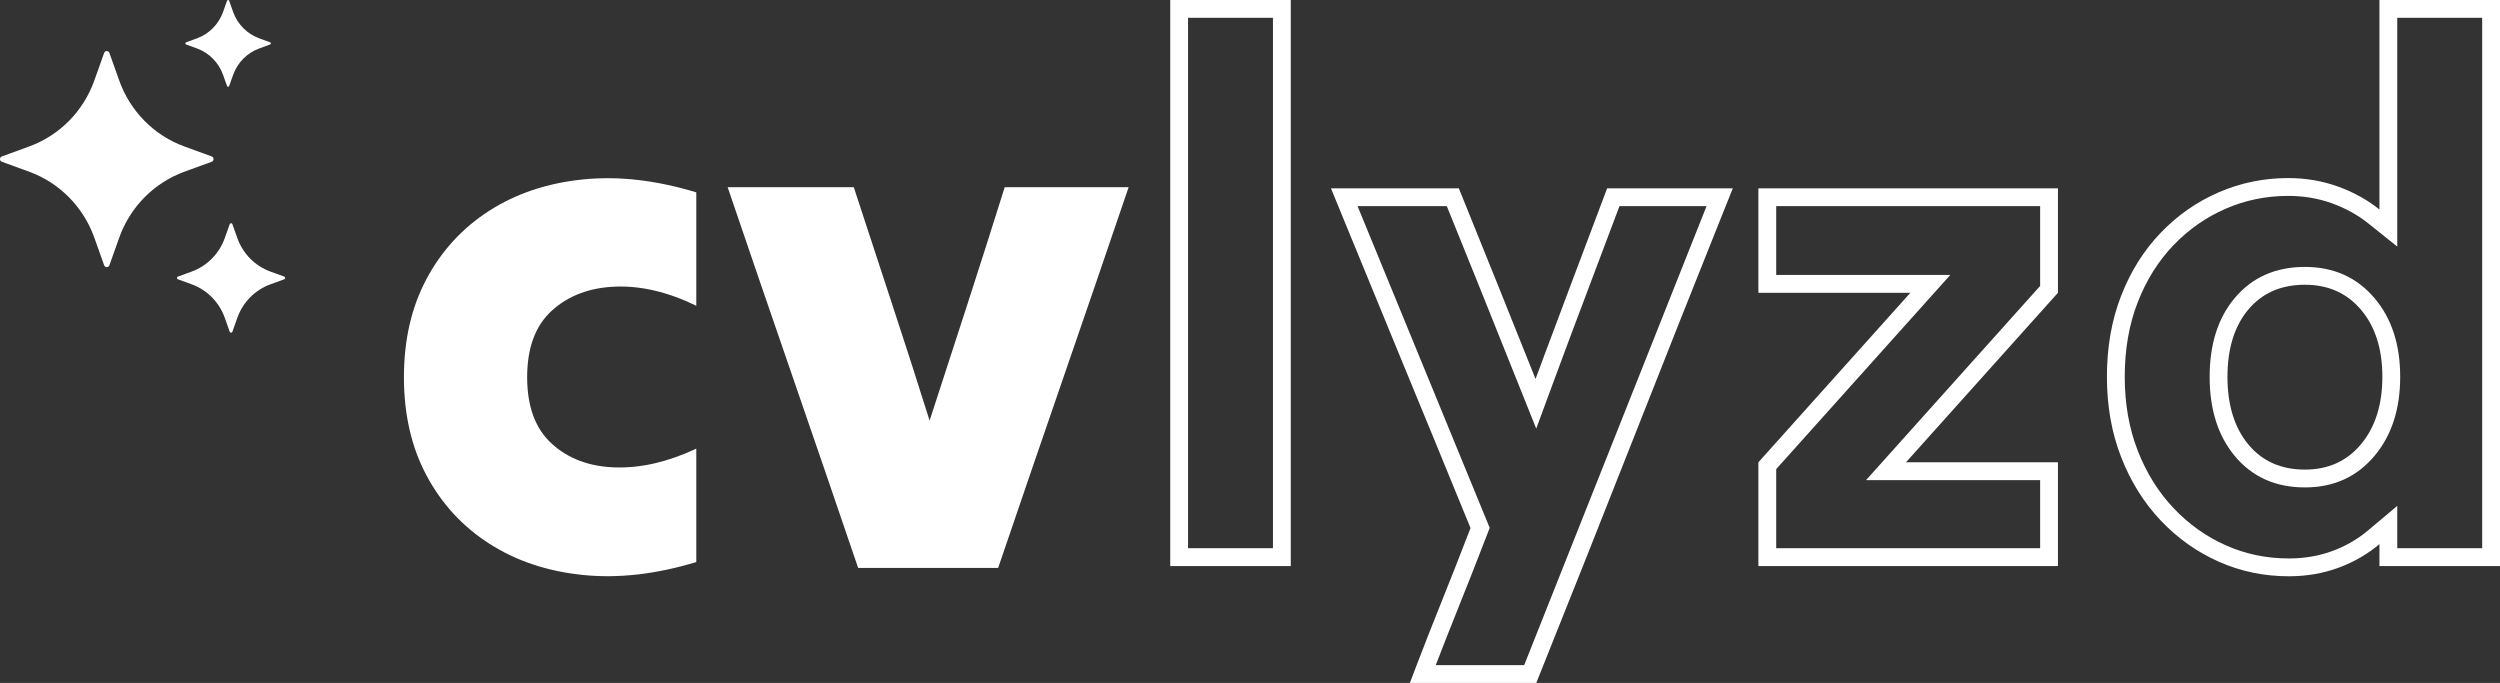
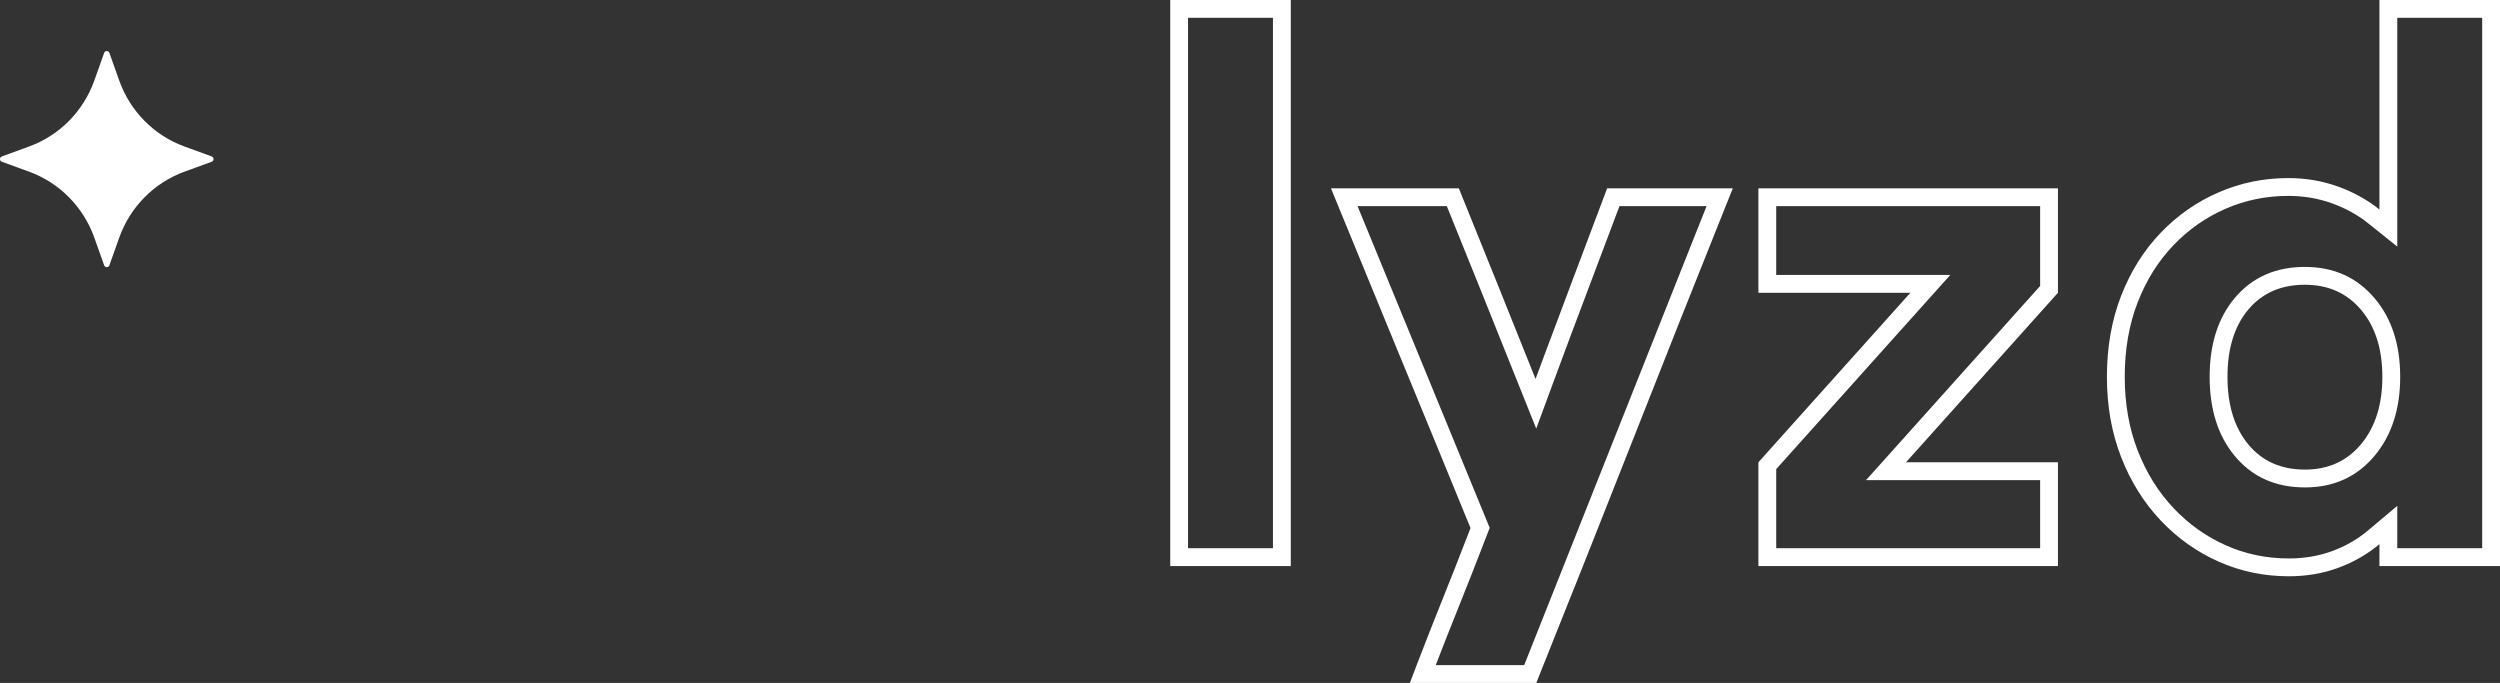
<svg xmlns="http://www.w3.org/2000/svg" fill="none" version="1.1" width="420.86" height="114.97" viewBox="0 0 420.86 114.97">
  <rect x="0" y="0" width="420.86" height="114.97" fill="#333333" stroke="none" />
  <g>
    <g>
      <path d="M217.295,95.29L197,95.29L197,0L217.295,0L217.295,3Q217.295,24.005,217.295,50.395L217.295,95.29ZM393.554,31.392Q395.686,32.158,397.565,33.23Q399.155,34.138,400.565,35.266L400.565,20.383L400.565,3L400.565,0L420.86,0L420.86,3L420.86,50.395L420.86,95.29L400.565,95.29L400.565,91.6Q399.15,92.789,397.565,93.73Q395.707,94.834,393.615,95.597Q389.741,97.012,385.313,97.012Q379.04,97.012,373.505,94.552Q367.97,92.092,363.727,87.603Q359.483,83.113,357.085,76.963Q354.686,70.813,354.686,63.433Q354.686,55.93,357.085,49.78Q359.483,43.63,363.727,39.202Q367.97,34.774,373.505,32.376Q379.04,29.977,385.19,29.977Q389.618,29.977,393.554,31.392ZM214.295,92.29L200,92.29L200,3L214.295,3L214.295,50.395L214.295,92.29ZM403.565,20.383L403.565,3L417.86,3L417.86,50.395L417.86,92.29L403.565,92.29L403.565,85.162L398.635,89.303Q395.965,91.546,392.587,92.779Q389.211,94.012,385.313,94.012Q379.677,94.012,374.723,91.811Q369.737,89.595,365.907,85.542Q362.065,81.478,359.879,75.873Q357.686,70.249,357.686,63.433Q357.686,56.494,359.879,50.87Q362.061,45.275,365.892,41.278Q369.718,37.286,374.698,35.128Q379.662,32.977,385.19,32.977Q389.095,32.977,392.539,34.215Q396.006,35.46,398.691,37.609L403.565,41.508L403.565,20.383ZM258.5,63.802Q259.272,61.711,260.053,59.611Q262.256,53.684,264.527,47.689Q267.602,39.571,270.554,31.699L291.71,31.699Q291.11,33.194,290.507,34.699Q282.863,53.779,275.166,73.335Q266.864,94.429,258.623,114.97L237.344,114.97Q237.909,113.472,238.485,111.97Q240.412,106.938,242.448,101.871Q245.093,95.29,247.553,88.894Q241.772,74.749,235.806,60.297Q230.473,47.375,225.287,34.699Q224.673,33.198,224.06,31.699L245.585,31.699Q248.783,39.571,252.042,47.689Q254.457,53.702,256.838,59.65Q257.672,61.732,258.5,63.802ZM320.861,77.824L346.445,77.824L346.445,95.29L296.015,95.29L296.015,77.824L308.807,63.556L318.909,52.288L321.599,49.288L296.015,49.288L296.015,31.699L346.445,31.699L346.445,49.288L333.653,63.556L323.551,74.824L320.861,77.824ZM267.332,48.752L272.629,34.699L287.29,34.699L272.379,72.227L256.587,111.97L241.698,111.97Q243.422,107.494,245.232,102.989Q247.885,96.388,250.353,89.971L250.781,88.858L238.582,59.157L228.536,34.699L243.561,34.699L249.261,48.812L258.615,72.153L261.314,64.841Q264.262,56.858,267.332,48.752ZM314.142,80.824L343.445,80.824L343.445,92.29L299.015,92.29L299.015,78.972L311.041,65.559L328.318,46.288L299.015,46.288L299.015,34.699L343.445,34.699L343.445,48.14L314.142,80.824ZM388.019,82.054Q380.579,82.054,376.174,76.721Q371.981,71.646,371.981,63.433Q371.981,55.208,376.187,50.19Q380.592,44.935,388.019,44.935Q395.32,44.935,399.786,50.248Q404.057,55.329,404.057,63.433Q404.057,71.525,399.8,76.663Q395.333,82.054,388.019,82.054ZM388.019,79.054Q393.923,79.054,397.49,74.749Q401.057,70.444,401.057,63.433Q401.057,56.422,397.49,52.178Q393.923,47.935,388.019,47.935Q381.992,47.935,378.486,52.117Q374.981,56.299,374.981,63.433Q374.981,70.567,378.486,74.811Q381.992,79.054,388.019,79.054Z" fill-rule="evenodd" fill="#FFFFFF" fill-opacity="1" />
    </g>
    <g>
      <g>
        <path d="M18.418,8.91L20.074,13.564C21.914,18.729,25.934,22.796,31.039,24.658L35.638,26.334C36.053,26.486,36.053,27.081,35.638,27.231L31.039,28.907C25.934,30.768,21.914,34.836,20.074,40.001L18.418,44.655C18.267,45.074,17.68,45.074,17.531,44.655L15.875,40.001C14.035,34.836,10.015,30.768,4.91,28.907L0.311,27.231C-0.104,27.079,-0.104,26.484,0.311,26.334L4.91,24.658C10.015,22.796,14.035,18.729,15.875,13.564L17.531,8.91C17.68,8.489,18.267,8.489,18.418,8.91Z" fill="#FFFFFF" fill-opacity="1" />
      </g>
      <g>
-         <path d="M38.578,0.128L39.242,1.996C39.979,4.07,41.589,5.703,43.633,6.451L45.475,7.125C45.642,7.186,45.642,7.424,45.475,7.485L43.633,8.159C41.589,8.907,39.979,10.54,39.242,12.614L38.578,14.482C38.517,14.651,38.283,14.651,38.222,14.482L37.558,12.614C36.821,10.54,35.211,8.907,33.167,8.159L31.325,7.485C31.158,7.424,31.158,7.186,31.325,7.125L33.167,6.451C35.211,5.703,36.821,4.07,37.558,1.996L38.222,0.128C38.283,-0.043,38.519,-0.043,38.578,0.128Z" fill="#FFFFFF" fill-opacity="1" />
-       </g>
+         </g>
      <g>
-         <path d="M39.122,37.739L39.961,40.095C40.893,42.71,42.929,44.769,45.514,45.713L47.842,46.562C48.053,46.639,48.053,46.94,47.842,47.017L45.514,47.866C42.929,48.81,40.893,50.869,39.961,53.484L39.122,55.84C39.046,56.053,38.748,56.053,38.672,55.84L37.833,53.484C36.9,50.869,34.865,48.81,32.28,47.866L29.952,47.017C29.741,46.94,29.741,46.639,29.952,46.562L32.28,45.713C34.865,44.769,36.9,42.71,37.833,40.095L38.672,37.739C38.748,37.526,39.048,37.526,39.122,37.739Z" fill="#FFFFFF" fill-opacity="1" />
-       </g>
+         </g>
    </g>
    <g>
-       <path d="M68,63.5Q68,54.078,71.805,46.95Q75.61,39.822,82.36,35.483Q89.111,31.144,98.07,30.215Q107.03,29.285,117.217,32.384Q117.217,37.095,117.217,41.93Q117.217,46.764,117.217,51.475Q110.099,48.004,103.594,48.252Q97.088,48.5,92.916,52.281Q88.743,56.062,88.743,63.5Q88.743,70.938,92.916,74.719Q97.088,78.5,103.594,78.686Q110.099,78.872,117.217,75.525Q117.217,80.236,117.217,85.07Q117.217,89.905,117.217,94.616Q107.03,97.715,98.07,96.785Q89.111,95.856,82.36,91.517Q75.61,87.178,71.805,80.05Q68,72.922,68,63.5ZM144.465,95.608Q139.064,79.74,133.48,63.562Q127.895,47.384,122.495,31.516Q127.773,31.516,133.112,31.516Q138.451,31.516,143.728,31.516Q146.919,41.31,150.172,51.165Q153.425,61.021,156.493,70.814Q159.684,61.021,162.875,51.165Q166.066,41.31,169.135,31.516Q174.29,31.516,179.567,31.516Q184.845,31.516,190,31.516Q184.6,47.384,179.015,63.562Q173.431,79.74,168.03,95.608Q162.262,95.608,156.248,95.608Q150.233,95.608,144.465,95.608Z" fill="#FFFFFF" fill-opacity="1" />
-     </g>
+       </g>
  </g>
</svg>